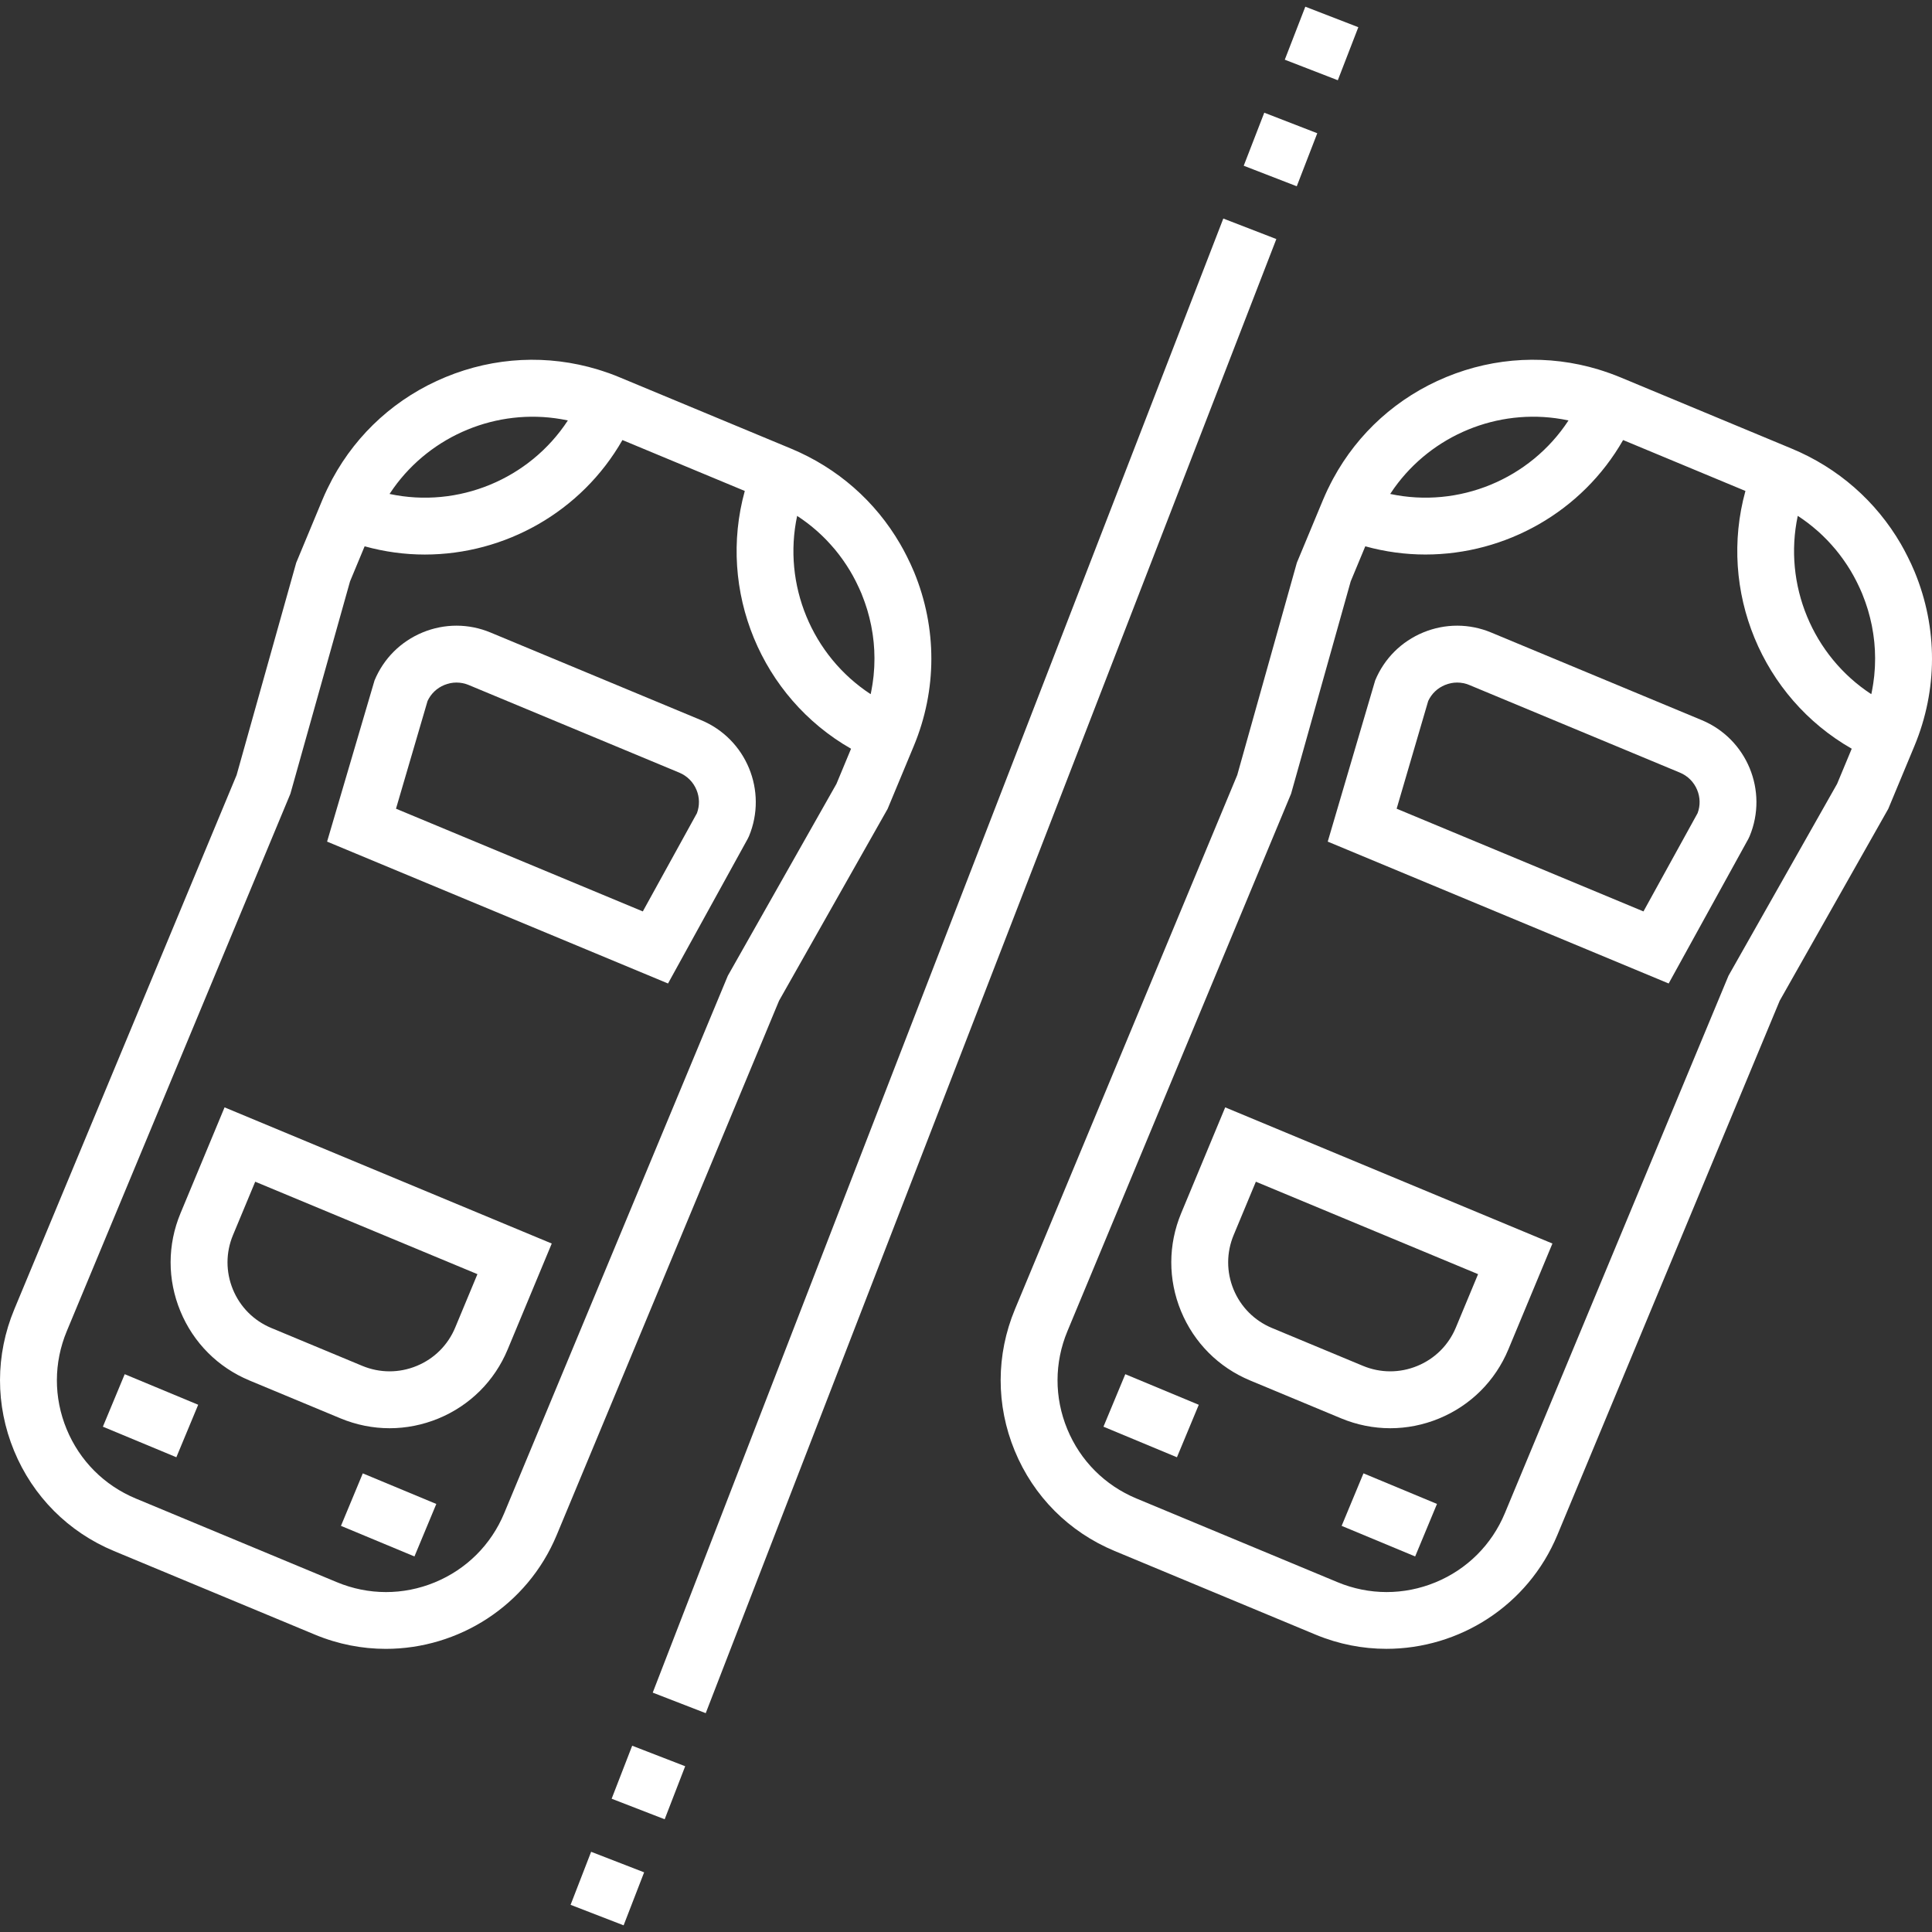
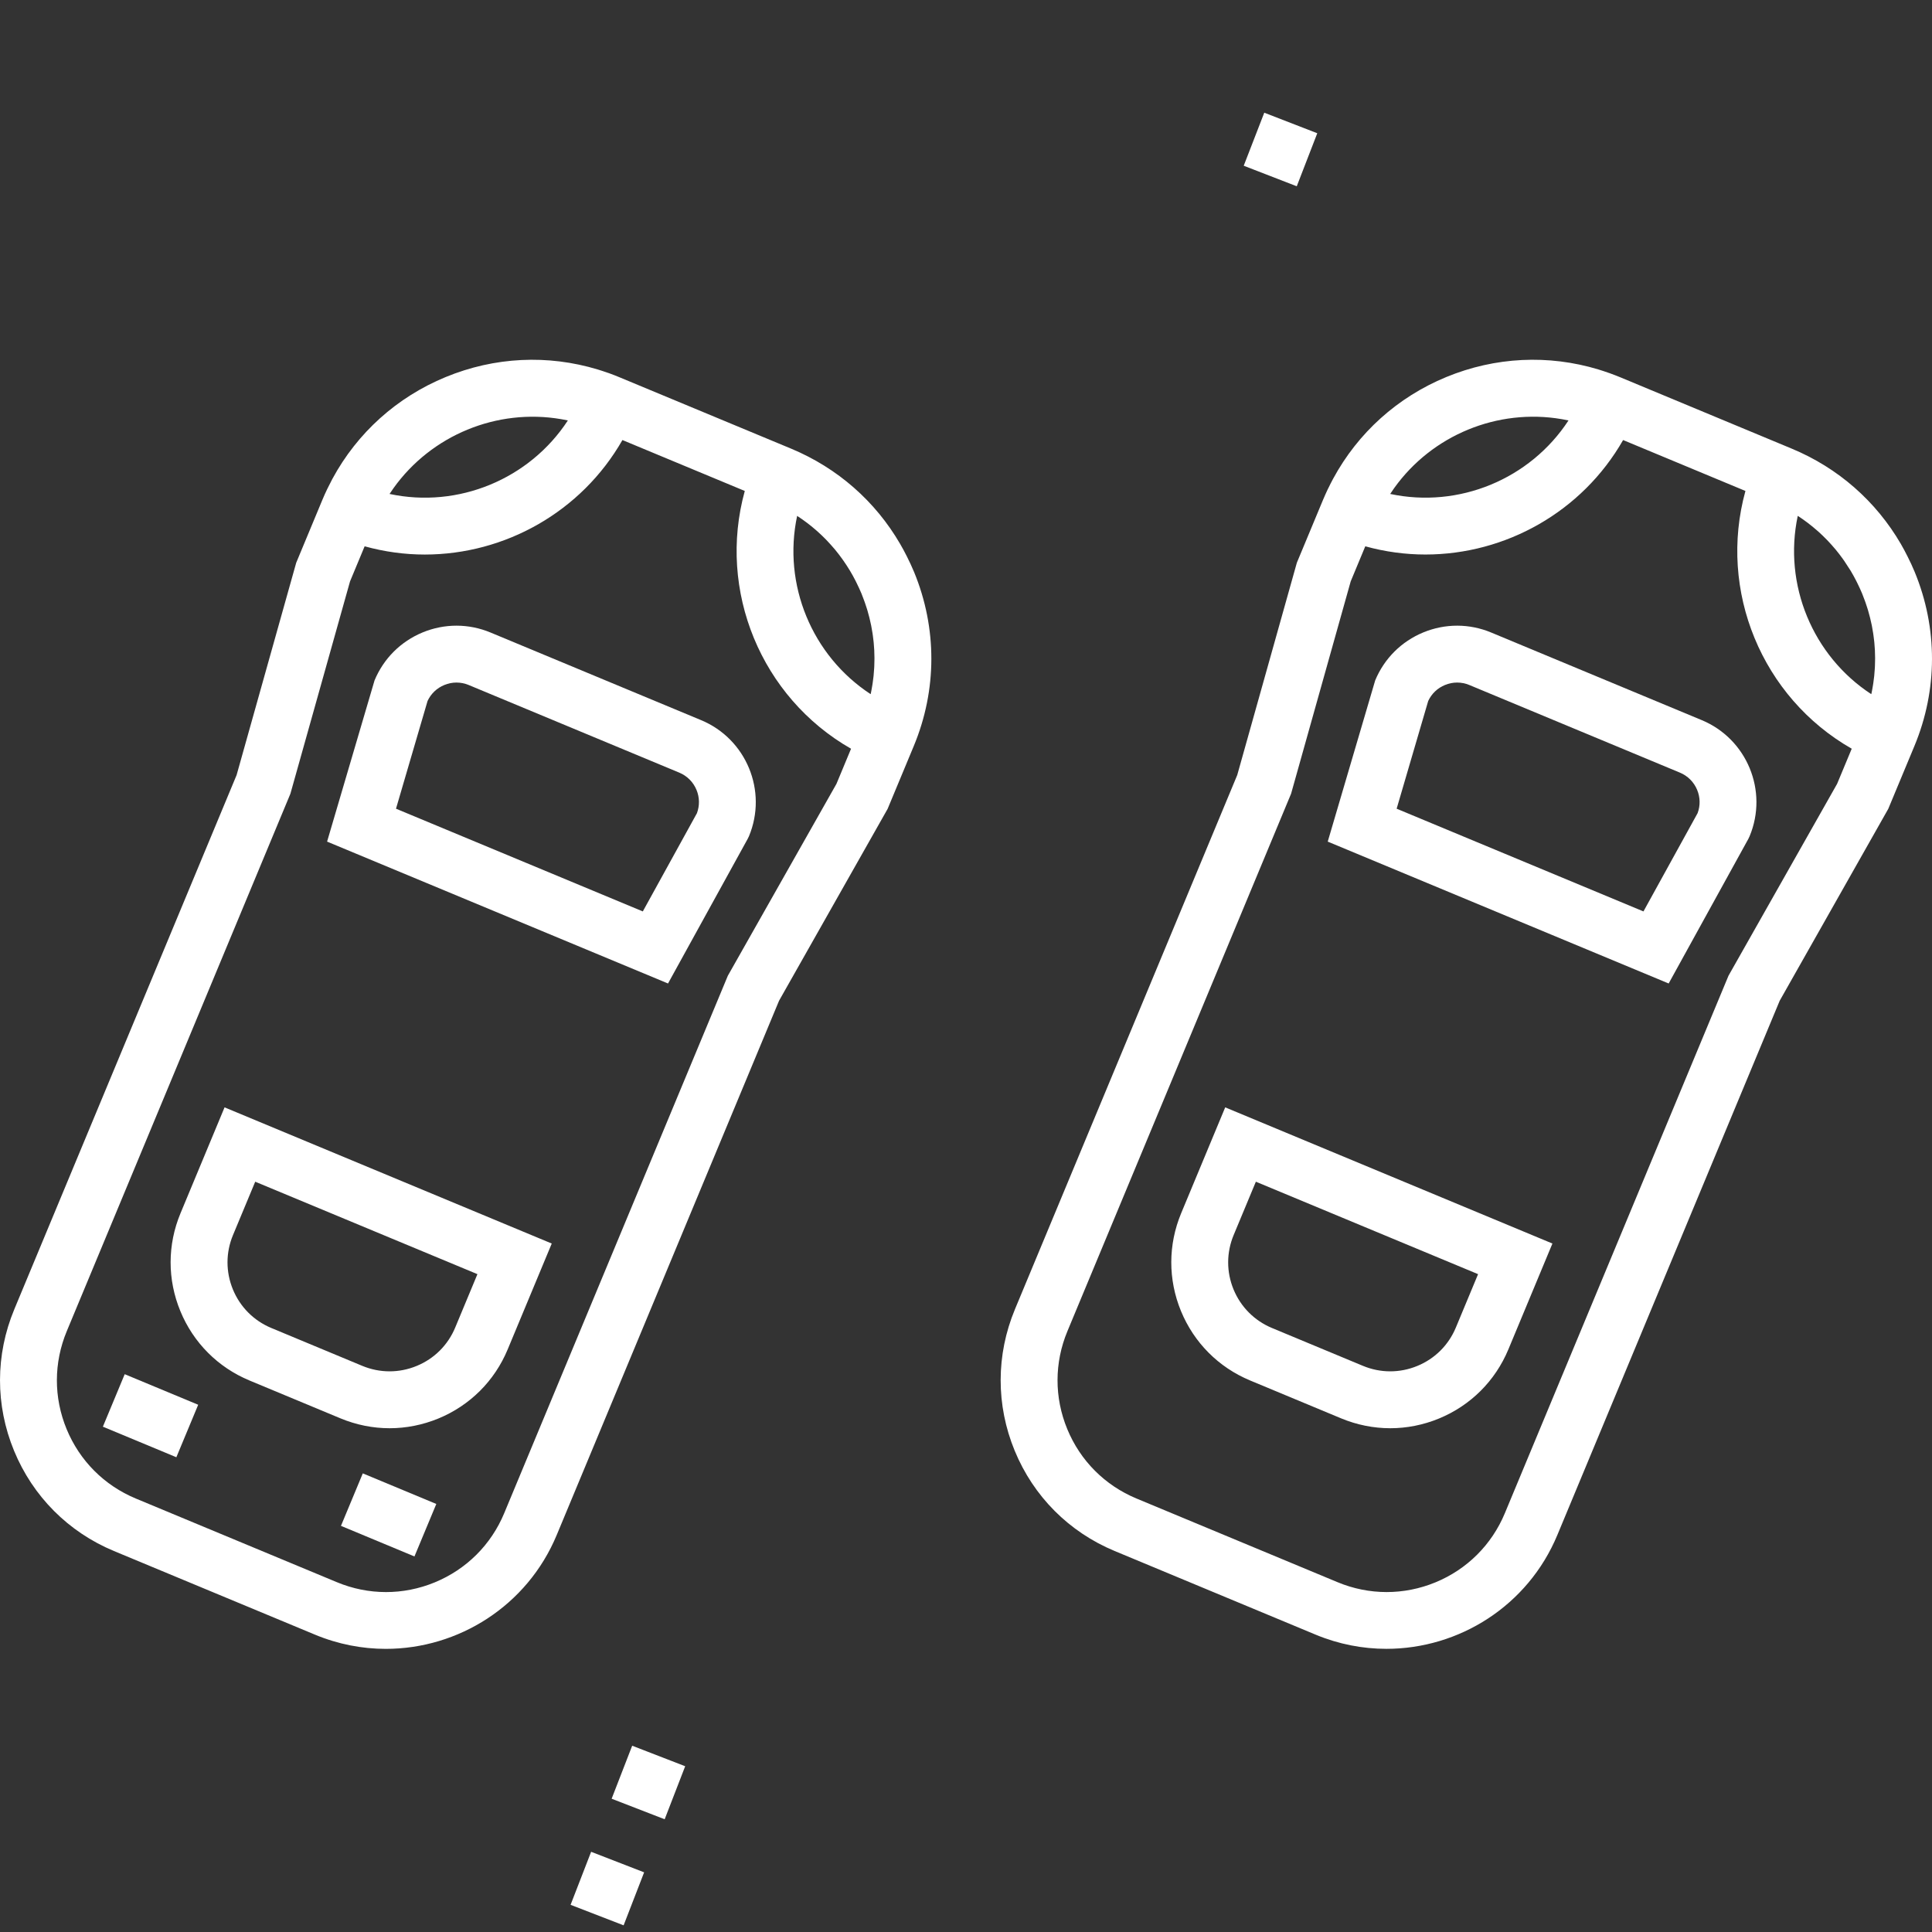
<svg xmlns="http://www.w3.org/2000/svg" width="60" height="60" viewBox="0 0 60 60" fill="none">
  <rect x="0" y="0" width="60" height="60" fill="#333333" stroke="none" />
  <g clip-path="url(#clip0_15_226)">
    <path d="M21.774 22.365L15.235 19.644C14.556 19.361 13.806 19.36 13.126 19.64C12.445 19.921 11.915 20.45 11.632 21.13L10.158 26.137L20.746 30.543L23.218 26.055L23.26 25.969C23.844 24.565 23.178 22.949 21.774 22.365ZM21.645 25.252L19.963 28.305L12.298 25.115L13.278 21.77C13.383 21.544 13.567 21.368 13.799 21.273C14.043 21.172 14.312 21.172 14.557 21.274L21.096 23.995C21.34 24.097 21.53 24.287 21.631 24.532C21.727 24.764 21.731 25.018 21.645 25.252Z" fill="white" />
    <path d="M6.974 34.39L5.606 37.678C5.198 38.657 5.196 39.737 5.601 40.718C6.005 41.699 6.768 42.464 7.747 42.872L10.573 44.048C11.065 44.252 11.582 44.355 12.099 44.355C12.612 44.355 13.125 44.254 13.614 44.053C14.595 43.648 15.36 42.886 15.767 41.906L17.135 38.619L6.974 34.39ZM14.137 41.228C13.911 41.772 13.486 42.196 12.941 42.42C12.396 42.645 11.796 42.644 11.251 42.418L8.426 41.242C7.881 41.015 7.458 40.59 7.233 40.045C7.009 39.5 7.009 38.9 7.236 38.356L7.926 36.699L14.827 39.57L14.137 41.228Z" fill="white" />
    <path d="M28.387 17.763C28.319 17.599 28.244 17.441 28.166 17.284C28.099 17.151 28.03 17.02 27.955 16.893C27.185 15.567 26.01 14.534 24.571 13.934L19.245 11.719C19.134 11.672 19.022 11.629 18.909 11.588C18.895 11.584 18.882 11.58 18.869 11.575C18.768 11.54 18.667 11.506 18.565 11.475C18.565 11.475 18.565 11.475 18.565 11.475C17.012 11.005 15.359 11.083 13.84 11.71C12.323 12.335 11.097 13.442 10.326 14.866C10.325 14.869 10.323 14.872 10.321 14.875C10.273 14.965 10.227 15.057 10.182 15.149C10.174 15.165 10.165 15.181 10.158 15.197C10.106 15.305 10.057 15.414 10.011 15.525L9.199 17.477L7.348 24.07L0.444 40.662C-0.145 42.078 -0.148 43.638 0.437 45.056C1.021 46.473 2.123 47.579 3.538 48.168L9.783 50.766C10.502 51.065 11.247 51.207 11.981 51.207C14.232 51.207 16.372 49.875 17.289 47.672L24.194 31.079L27.566 25.12L28.378 23.169C29.103 21.427 29.106 19.507 28.387 17.763ZM12.104 15.331C12.135 15.283 12.168 15.236 12.201 15.189C12.207 15.179 12.214 15.169 12.221 15.16C13.397 13.514 15.431 12.676 17.425 13.017C17.432 13.019 17.44 13.02 17.447 13.021C17.508 13.032 17.568 13.043 17.629 13.056C17.631 13.057 17.633 13.057 17.635 13.058C16.443 14.882 14.229 15.796 12.098 15.34C12.1 15.338 12.102 15.334 12.104 15.331ZM25.977 24.343L22.604 30.302L15.659 46.993C15.251 47.974 14.485 48.736 13.504 49.141C12.522 49.546 11.441 49.544 10.461 49.136L4.217 46.538C3.236 46.13 2.474 45.364 2.069 44.383C1.664 43.401 1.666 42.321 2.074 41.34L9.019 24.649L10.87 18.057L11.324 16.966C11.943 17.137 12.57 17.222 13.191 17.222C15.678 17.222 18.054 15.9 19.33 13.666L23.13 15.247C22.273 18.346 23.639 21.658 26.43 23.253L25.977 24.343ZM27.156 20.505C27.156 20.562 27.154 20.619 27.152 20.675C27.151 20.698 27.15 20.72 27.149 20.743C27.145 20.82 27.139 20.898 27.131 20.975C27.131 20.982 27.13 20.99 27.129 20.997C27.122 21.067 27.113 21.137 27.102 21.207C27.099 21.231 27.095 21.255 27.091 21.279C27.082 21.334 27.073 21.39 27.062 21.445C27.057 21.469 27.053 21.493 27.048 21.518C27.045 21.531 27.041 21.544 27.039 21.558C25.214 20.366 24.301 18.152 24.756 16.021C24.762 16.026 24.77 16.03 24.776 16.035C24.873 16.098 24.968 16.165 25.06 16.235C25.079 16.249 25.098 16.264 25.117 16.279C25.197 16.341 25.275 16.406 25.351 16.472C25.367 16.486 25.384 16.5 25.4 16.515C25.485 16.591 25.568 16.671 25.648 16.753C25.667 16.772 25.684 16.791 25.703 16.811C25.773 16.885 25.842 16.962 25.908 17.04C25.919 17.054 25.931 17.067 25.942 17.08C26.016 17.169 26.085 17.261 26.153 17.355C26.169 17.377 26.185 17.4 26.201 17.423C26.263 17.512 26.323 17.603 26.379 17.696C26.385 17.705 26.391 17.714 26.396 17.723C26.457 17.824 26.513 17.927 26.567 18.032C26.58 18.058 26.592 18.083 26.605 18.109C26.658 18.216 26.708 18.325 26.755 18.436C26.785 18.51 26.813 18.585 26.84 18.66C26.848 18.682 26.856 18.705 26.864 18.727C26.883 18.782 26.901 18.836 26.918 18.891C26.925 18.915 26.933 18.939 26.94 18.962C26.959 19.026 26.976 19.09 26.992 19.153C26.995 19.166 26.999 19.178 27.002 19.191C27.021 19.268 27.038 19.344 27.054 19.421C27.058 19.441 27.061 19.462 27.065 19.482C27.076 19.54 27.086 19.597 27.095 19.655C27.099 19.68 27.102 19.705 27.106 19.729C27.114 19.788 27.121 19.848 27.128 19.907C27.13 19.926 27.132 19.945 27.134 19.964C27.141 20.041 27.147 20.119 27.151 20.196C27.151 20.212 27.152 20.229 27.152 20.245C27.155 20.307 27.156 20.369 27.157 20.431C27.157 20.455 27.157 20.48 27.156 20.505Z" fill="white" />
    <path d="M52.851 22.365L46.311 19.644C45.632 19.361 44.883 19.36 44.202 19.64C43.521 19.921 42.991 20.45 42.708 21.13L41.234 26.137L51.822 30.543L54.295 26.055L54.336 25.969C54.92 24.565 54.254 22.949 52.851 22.365ZM52.721 25.252L51.039 28.305L43.374 25.115L44.354 21.77C44.459 21.544 44.643 21.368 44.875 21.273C45.119 21.172 45.389 21.172 45.633 21.274L52.172 23.995C52.416 24.097 52.606 24.287 52.707 24.532C52.803 24.764 52.808 25.018 52.721 25.252Z" fill="white" />
    <path d="M38.05 34.39L36.682 37.678C36.275 38.657 36.273 39.737 36.677 40.718C37.082 41.699 37.844 42.464 38.824 42.872L41.649 44.048C42.141 44.252 42.658 44.355 43.176 44.355C43.689 44.355 44.202 44.254 44.69 44.053C45.671 43.648 46.436 42.886 46.844 41.906L48.212 38.619L38.05 34.39ZM45.213 41.228C44.987 41.772 44.562 42.196 44.017 42.42C43.472 42.645 42.872 42.644 42.328 42.418L39.502 41.242C38.958 41.015 38.534 40.59 38.309 40.045C38.085 39.5 38.086 38.9 38.312 38.356L39.002 36.699L45.903 39.57L45.213 41.228Z" fill="white" />
-     <path d="M59.463 17.763C59.395 17.599 59.321 17.44 59.242 17.284C59.176 17.151 59.106 17.02 59.032 16.892C58.261 15.567 57.087 14.533 55.647 13.934L50.322 11.718C50.21 11.672 50.098 11.629 49.985 11.588C49.972 11.583 49.958 11.579 49.945 11.575C49.844 11.539 49.743 11.505 49.642 11.475C49.641 11.475 49.641 11.475 49.641 11.474C48.088 11.005 46.435 11.083 44.916 11.709C43.399 12.335 42.173 13.442 41.403 14.865C41.401 14.868 41.399 14.871 41.398 14.874C41.349 14.964 41.303 15.056 41.258 15.149C41.251 15.165 41.242 15.18 41.234 15.196C41.183 15.304 41.134 15.414 41.087 15.525L40.275 17.476L38.424 24.069L31.52 40.661C30.931 42.077 30.928 43.637 31.513 45.055C32.097 46.473 33.199 47.578 34.615 48.167L40.859 50.766C41.578 51.065 42.323 51.206 43.057 51.206C45.308 51.206 47.448 49.875 48.365 47.671L55.27 31.079L58.642 25.119L59.454 23.168C60.179 21.426 60.182 19.507 59.463 17.763ZM43.18 15.331C43.212 15.283 43.244 15.235 43.277 15.188C43.284 15.179 43.291 15.169 43.297 15.159C44.473 13.513 46.507 12.675 48.501 13.017C48.508 13.018 48.516 13.02 48.523 13.021C48.584 13.031 48.644 13.043 48.705 13.056C48.707 13.056 48.709 13.057 48.711 13.057C47.519 14.882 45.305 15.795 43.174 15.34C43.176 15.337 43.178 15.334 43.18 15.331ZM57.053 24.343L53.68 30.302L46.735 46.993C46.327 47.973 45.562 48.736 44.58 49.141C43.598 49.545 42.518 49.544 41.538 49.136L35.293 46.537C34.313 46.129 33.55 45.364 33.145 44.382C32.74 43.401 32.742 42.32 33.15 41.34L40.096 24.649L41.947 18.056L42.4 16.966C43.019 17.137 43.647 17.221 44.267 17.221C46.754 17.221 49.131 15.9 50.407 13.666L54.206 15.247C53.35 18.345 54.715 21.658 57.507 23.252L57.053 24.343ZM58.232 20.505C58.232 20.561 58.23 20.618 58.228 20.675C58.227 20.698 58.226 20.72 58.225 20.742C58.221 20.82 58.215 20.897 58.207 20.975C58.207 20.982 58.206 20.99 58.205 20.997C58.197 21.067 58.188 21.137 58.178 21.207C58.175 21.231 58.171 21.255 58.167 21.279C58.158 21.334 58.148 21.39 58.138 21.445C58.133 21.469 58.129 21.493 58.124 21.517C58.121 21.531 58.117 21.544 58.114 21.558C56.29 20.366 55.377 18.152 55.831 16.021C55.838 16.025 55.846 16.03 55.852 16.034C55.95 16.098 56.044 16.165 56.136 16.234C56.155 16.249 56.174 16.264 56.193 16.279C56.273 16.341 56.351 16.405 56.427 16.472C56.443 16.486 56.46 16.5 56.476 16.514C56.561 16.591 56.644 16.671 56.724 16.753C56.743 16.772 56.761 16.791 56.779 16.81C56.849 16.885 56.918 16.961 56.984 17.04C56.995 17.054 57.007 17.066 57.018 17.08C57.092 17.169 57.161 17.261 57.229 17.355C57.245 17.377 57.261 17.4 57.277 17.423C57.339 17.512 57.399 17.602 57.455 17.695C57.461 17.704 57.467 17.714 57.472 17.723C57.533 17.823 57.589 17.927 57.643 18.032C57.656 18.057 57.668 18.083 57.681 18.108C57.734 18.216 57.785 18.324 57.831 18.436C57.861 18.51 57.889 18.584 57.916 18.659C57.924 18.682 57.932 18.704 57.94 18.727C57.959 18.782 57.977 18.836 57.994 18.891C58.001 18.915 58.009 18.938 58.016 18.962C58.035 19.026 58.052 19.089 58.068 19.153C58.072 19.166 58.075 19.178 58.078 19.191C58.097 19.267 58.114 19.344 58.13 19.42C58.134 19.441 58.137 19.461 58.141 19.482C58.152 19.539 58.162 19.597 58.171 19.655C58.175 19.68 58.178 19.704 58.182 19.729C58.19 19.788 58.197 19.848 58.204 19.907C58.206 19.926 58.208 19.945 58.21 19.964C58.217 20.041 58.223 20.119 58.227 20.196C58.227 20.212 58.228 20.228 58.228 20.244C58.231 20.306 58.232 20.369 58.233 20.431C58.233 20.455 58.233 20.48 58.232 20.505Z" fill="white" />
+     <path d="M59.463 17.763C59.395 17.599 59.321 17.44 59.242 17.284C59.176 17.151 59.106 17.02 59.032 16.892C58.261 15.567 57.087 14.533 55.647 13.934L50.322 11.718C50.21 11.672 50.098 11.629 49.985 11.588C49.972 11.583 49.958 11.579 49.945 11.575C49.844 11.539 49.743 11.505 49.642 11.475C49.641 11.475 49.641 11.475 49.641 11.474C48.088 11.005 46.435 11.083 44.916 11.709C43.399 12.335 42.173 13.442 41.403 14.865C41.401 14.868 41.399 14.871 41.398 14.874C41.349 14.964 41.303 15.056 41.258 15.149C41.251 15.165 41.242 15.18 41.234 15.196C41.183 15.304 41.134 15.414 41.087 15.525L40.275 17.476L38.424 24.069L31.52 40.661C30.931 42.077 30.928 43.637 31.513 45.055C32.097 46.473 33.199 47.578 34.615 48.167L40.859 50.766C41.578 51.065 42.323 51.206 43.057 51.206C45.308 51.206 47.448 49.875 48.365 47.671L55.27 31.079L58.642 25.119L59.454 23.168C60.179 21.426 60.182 19.507 59.463 17.763ZM43.18 15.331C43.212 15.283 43.244 15.235 43.277 15.188C43.284 15.179 43.291 15.169 43.297 15.159C44.473 13.513 46.507 12.675 48.501 13.017C48.508 13.018 48.516 13.02 48.523 13.021C48.584 13.031 48.644 13.043 48.705 13.056C48.707 13.056 48.709 13.057 48.711 13.057C47.519 14.882 45.305 15.795 43.174 15.34C43.176 15.337 43.178 15.334 43.18 15.331ZM57.053 24.343L53.68 30.302L46.735 46.993C46.327 47.973 45.562 48.736 44.58 49.141C43.598 49.545 42.518 49.544 41.538 49.136L35.293 46.537C34.313 46.129 33.55 45.364 33.145 44.382C32.74 43.401 32.742 42.32 33.15 41.34L40.096 24.649L41.947 18.056L42.4 16.966C43.019 17.137 43.647 17.221 44.267 17.221C46.754 17.221 49.131 15.9 50.407 13.666L54.206 15.247C53.35 18.345 54.715 21.658 57.507 23.252L57.053 24.343ZM58.232 20.505C58.232 20.561 58.23 20.618 58.228 20.675C58.227 20.698 58.226 20.72 58.225 20.742C58.221 20.82 58.215 20.897 58.207 20.975C58.207 20.982 58.206 20.99 58.205 20.997C58.197 21.067 58.188 21.137 58.178 21.207C58.175 21.231 58.171 21.255 58.167 21.279C58.158 21.334 58.148 21.39 58.138 21.445C58.133 21.469 58.129 21.493 58.124 21.517C58.121 21.531 58.117 21.544 58.114 21.558C56.29 20.366 55.377 18.152 55.831 16.021C55.838 16.025 55.846 16.03 55.852 16.034C55.95 16.098 56.044 16.165 56.136 16.234C56.155 16.249 56.174 16.264 56.193 16.279C56.273 16.341 56.351 16.405 56.427 16.472C56.443 16.486 56.46 16.5 56.476 16.514C56.561 16.591 56.644 16.671 56.724 16.753C56.743 16.772 56.761 16.791 56.779 16.81C56.849 16.885 56.918 16.961 56.984 17.04C56.995 17.054 57.007 17.066 57.018 17.08C57.092 17.169 57.161 17.261 57.229 17.355C57.245 17.377 57.261 17.4 57.277 17.423C57.461 17.704 57.467 17.714 57.472 17.723C57.533 17.823 57.589 17.927 57.643 18.032C57.656 18.057 57.668 18.083 57.681 18.108C57.734 18.216 57.785 18.324 57.831 18.436C57.861 18.51 57.889 18.584 57.916 18.659C57.924 18.682 57.932 18.704 57.94 18.727C57.959 18.782 57.977 18.836 57.994 18.891C58.001 18.915 58.009 18.938 58.016 18.962C58.035 19.026 58.052 19.089 58.068 19.153C58.072 19.166 58.075 19.178 58.078 19.191C58.097 19.267 58.114 19.344 58.13 19.42C58.134 19.441 58.137 19.461 58.141 19.482C58.152 19.539 58.162 19.597 58.171 19.655C58.175 19.68 58.178 19.704 58.182 19.729C58.19 19.788 58.197 19.848 58.204 19.907C58.206 19.926 58.208 19.945 58.21 19.964C58.217 20.041 58.223 20.119 58.227 20.196C58.227 20.212 58.228 20.228 58.228 20.244C58.231 20.306 58.232 20.369 58.233 20.431C58.233 20.455 58.233 20.48 58.232 20.505Z" fill="white" />
    <path d="M39.263 3.5L38.625 5.147L40.272 5.785L40.909 4.138L39.263 3.5Z" fill="white" />
-     <path d="M40.538 0.208L39.9 1.854L41.547 2.492L42.184 0.845L40.538 0.208Z" fill="white" />
    <path d="M18.358 57.509L17.72 59.156L19.367 59.793L20.004 58.147L18.358 57.509Z" fill="white" />
    <path d="M19.633 54.215L18.995 55.861L20.642 56.499L21.279 54.852L19.633 54.215Z" fill="white" />
-     <path d="M37.991 6.787L20.271 52.566L21.917 53.204L39.638 7.424L37.991 6.787Z" fill="white" />
    <path d="M3.873 42.677L3.195 44.307L5.477 45.256L6.155 43.626L3.873 42.677Z" fill="white" />
    <path d="M11.267 45.757L10.589 47.387L12.871 48.337L13.55 46.707L11.267 45.757Z" fill="white" />
-     <path d="M34.947 42.677L34.269 44.307L36.551 45.257L37.229 43.627L34.947 42.677Z" fill="white" />
-     <path d="M42.344 45.756L41.666 47.387L43.949 48.337L44.627 46.706L42.344 45.756Z" fill="white" />
  </g>
  <defs>
    <clipPath id="clip0_15_226">
      <rect width="60" height="60" fill="white" />
    </clipPath>
  </defs>
</svg>